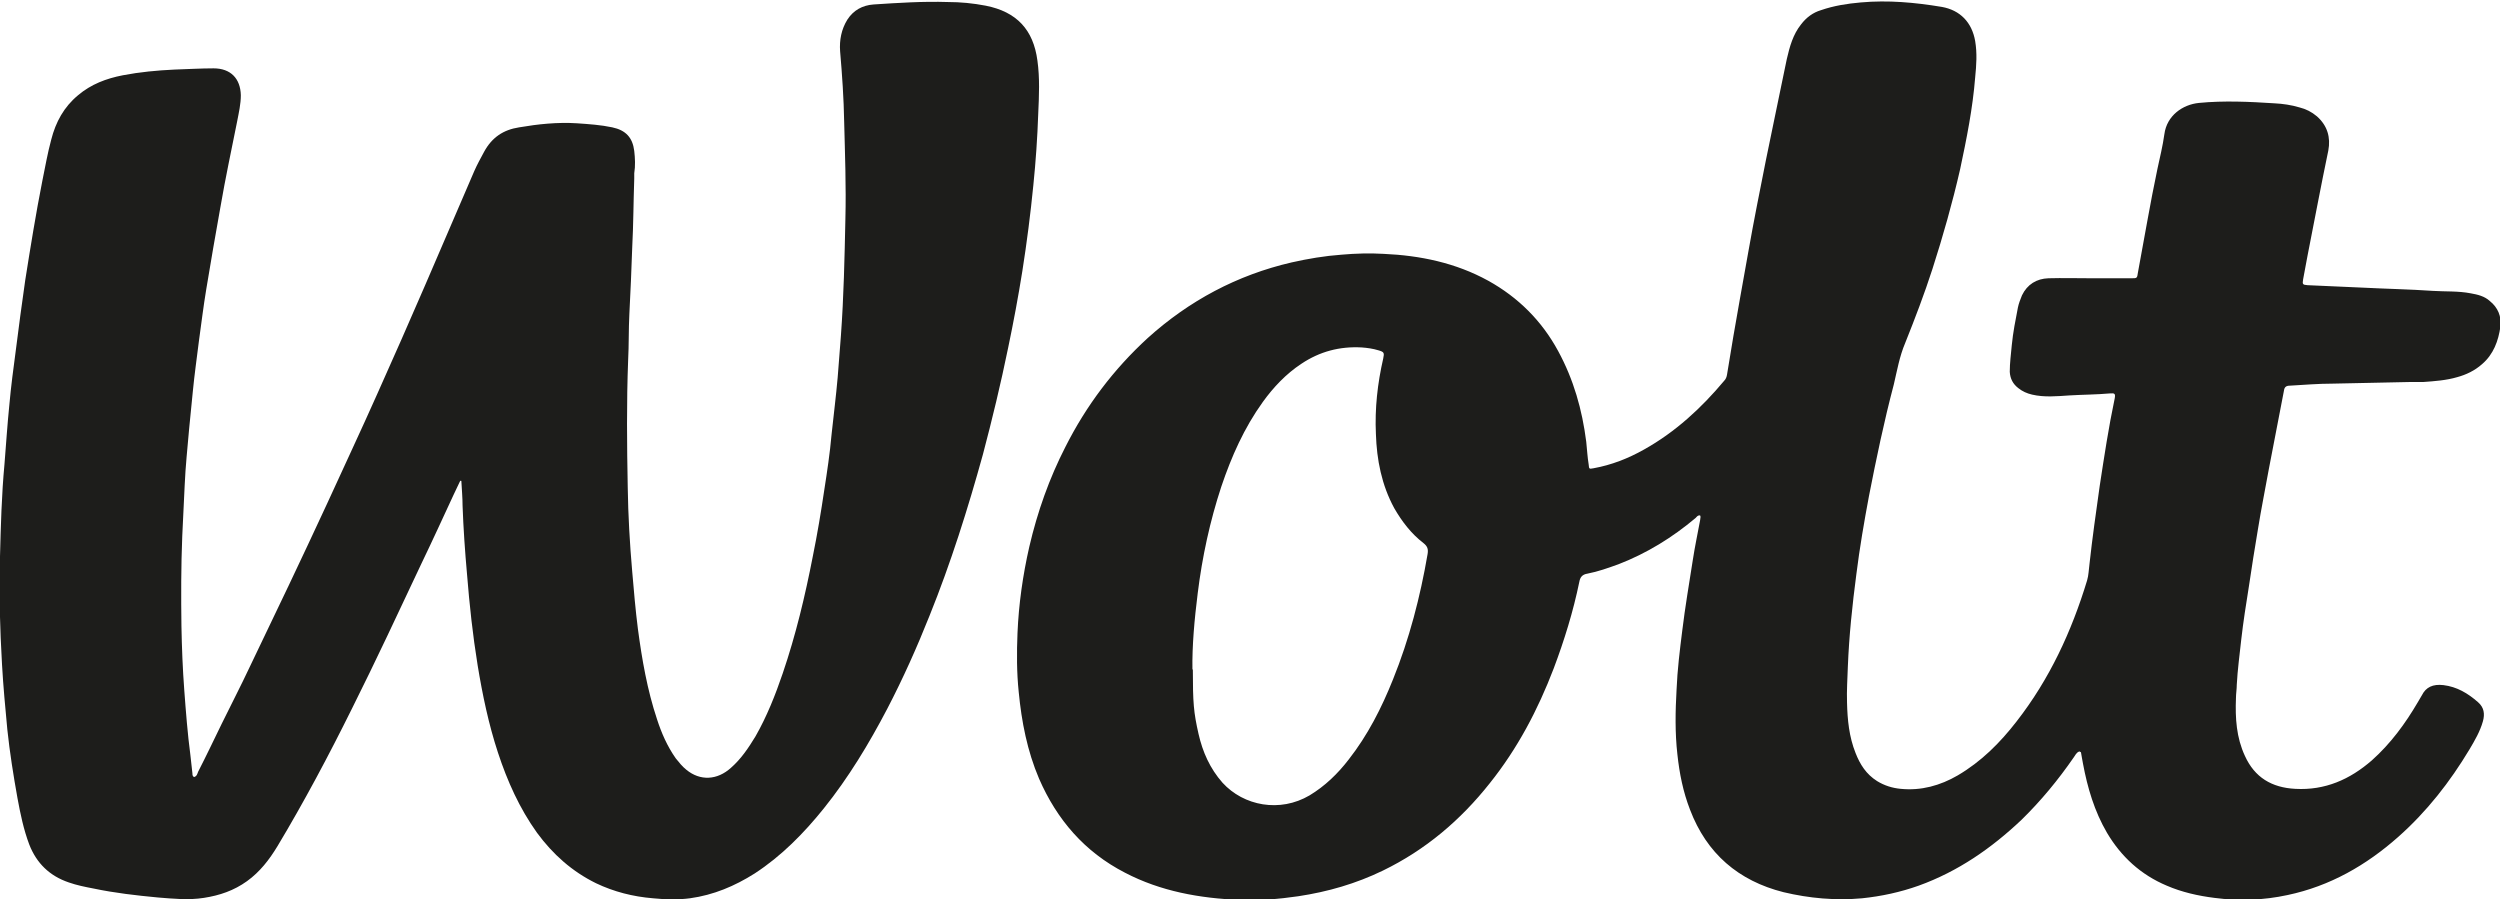
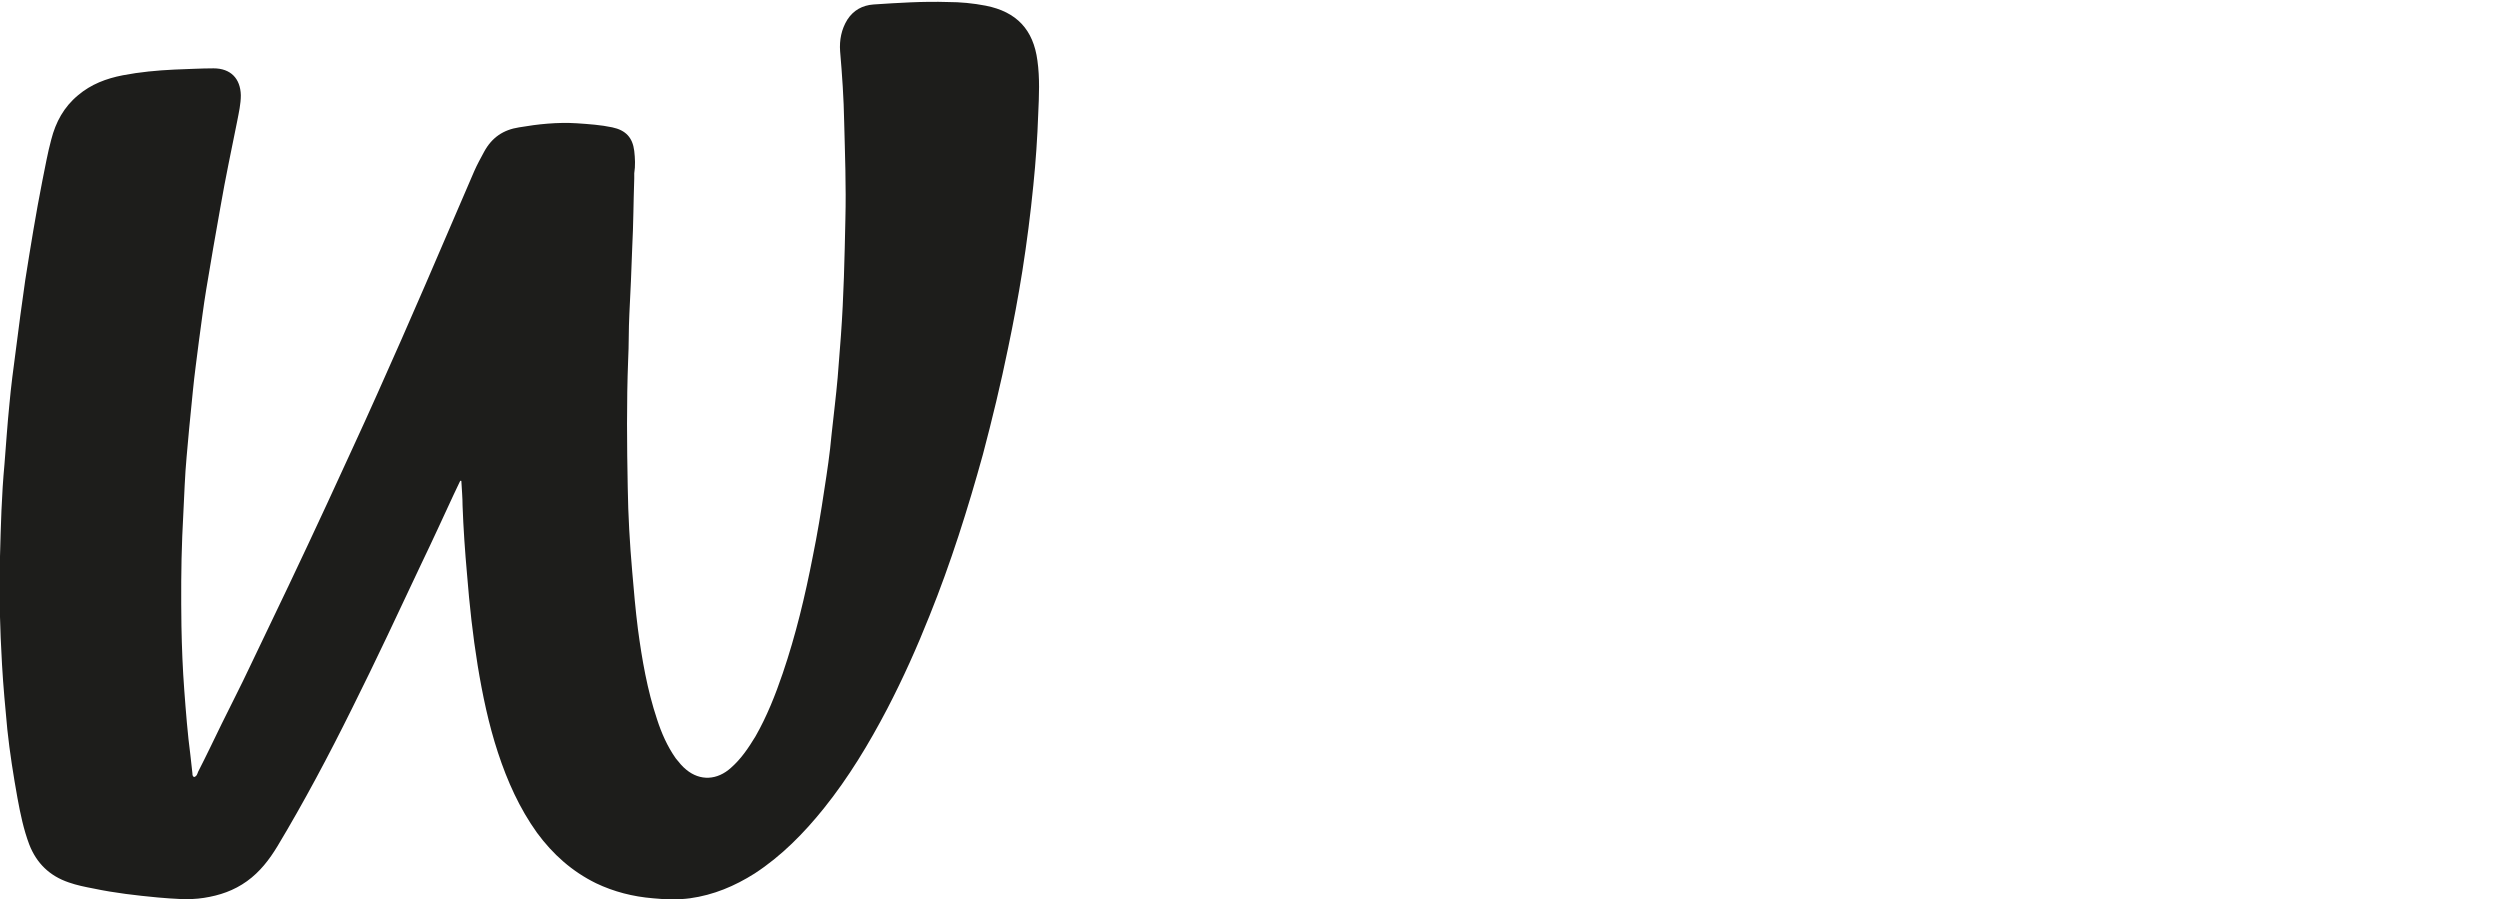
<svg xmlns="http://www.w3.org/2000/svg" id="Layer_2" viewBox="0 0 61.45 22.1">
  <defs>
    <style>.cls-1{fill:#1d1d1b;stroke-width:0px;}</style>
  </defs>
  <g id="Layer_1-2">
-     <path class="cls-1" d="M51.11,18.47c-.08.03-.1.1-.14.15-.38.55-.8,1.06-1.28,1.53-.74.7-1.56,1.27-2.53,1.62-.45.16-.91.26-1.39.31-.65.06-1.3,0-1.93-.15-1.11-.28-1.89-.95-2.3-2.03-.17-.44-.26-.89-.31-1.36-.06-.53-.05-1.06-.02-1.59.02-.49.08-.97.14-1.45.07-.58.17-1.16.26-1.74.05-.33.12-.65.18-.98,0-.04.02-.07,0-.11-.06-.01-.08.03-.11.06-.57.48-1.2.87-1.9,1.14-.25.09-.5.18-.76.23-.13.02-.18.09-.2.2-.15.73-.37,1.44-.63,2.13-.39,1.02-.89,1.97-1.57,2.82-.72.91-1.58,1.64-2.63,2.15-.66.32-1.35.52-2.08.63-.48.07-.96.11-1.44.09-.98-.04-1.94-.21-2.82-.67-.99-.51-1.67-1.3-2.11-2.31-.29-.68-.43-1.4-.5-2.13-.05-.48-.05-.96-.03-1.45.03-.71.13-1.42.29-2.12.2-.86.49-1.68.89-2.46.51-1.01,1.18-1.9,2.02-2.67,1.02-.92,2.2-1.55,3.54-1.86.4-.09.81-.16,1.23-.19.34-.03.69-.04,1.03-.02.9.04,1.77.22,2.57.66.74.41,1.32.99,1.72,1.73.38.7.59,1.44.69,2.23.02.19.03.38.06.56.01.11.01.11.12.09.44-.08.85-.24,1.24-.46.77-.43,1.41-1.02,1.97-1.69.04-.04.06-.09.07-.15.1-.63.21-1.26.32-1.88.14-.77.27-1.54.42-2.3.14-.73.29-1.46.44-2.18.1-.47.19-.93.29-1.4.07-.3.15-.6.35-.85.13-.17.29-.29.49-.35.32-.11.64-.16.98-.19.67-.06,1.33,0,1.99.11.45.08.74.38.82.84.05.3.03.59,0,.89-.06.76-.21,1.51-.37,2.26-.19.83-.42,1.64-.68,2.45-.2.62-.43,1.22-.67,1.82-.14.33-.2.68-.28,1.02-.24.91-.43,1.82-.61,2.74-.12.64-.23,1.28-.31,1.92-.1.76-.18,1.52-.21,2.28-.01.29-.03.59-.02.88.01.42.05.84.21,1.24.11.28.26.52.53.69.18.11.37.17.58.19.5.05.97-.08,1.4-.33.58-.34,1.04-.8,1.45-1.33.81-1.04,1.35-2.21,1.73-3.46.04-.13.04-.27.06-.41.07-.64.16-1.27.25-1.91.11-.72.22-1.45.37-2.16.02-.11,0-.13-.11-.12-.34.03-.68.03-1.01.05-.3.02-.61.05-.91-.02-.13-.03-.24-.08-.34-.16-.13-.1-.2-.23-.21-.4,0-.22.03-.44.05-.66.03-.31.09-.61.15-.92.02-.1.06-.2.1-.3.13-.27.36-.41.65-.42.35-.01.71,0,1.06,0,.33,0,.65,0,.98,0,.14,0,.14,0,.16-.14.16-.85.3-1.7.48-2.55.06-.28.13-.56.17-.85.06-.46.45-.73.85-.77.62-.06,1.24-.03,1.86.01.2.01.41.04.61.1.16.04.3.11.43.22.26.23.34.52.28.84-.18.86-.34,1.72-.51,2.58-.04.2-.07.39-.11.59-.02.12-.01.13.11.14.45.02.9.04,1.35.06.58.03,1.15.04,1.73.08.31.02.62,0,.93.06.17.03.34.07.47.19.2.16.29.38.26.63-.05.35-.17.68-.45.92-.18.16-.39.26-.61.32-.27.08-.56.1-.84.12-.11,0-.22,0-.33,0-.63.01-1.26.03-1.9.04-.35,0-.7.03-1.05.05-.09,0-.13.04-.14.12-.12.64-.25,1.28-.37,1.92-.09.5-.19.99-.27,1.49-.08.46-.15.93-.22,1.39-.07.44-.14.88-.19,1.32-.04.37-.09.74-.11,1.11,0,.11-.02.22-.02.33-.02.49.01.97.22,1.42.24.53.66.78,1.24.81.73.04,1.34-.23,1.88-.7.46-.41.82-.9,1.13-1.43.03-.06.07-.11.1-.17.1-.2.27-.28.53-.25.33.04.6.2.85.42.15.13.17.29.12.47-.07.25-.2.47-.33.69-.48.8-1.05,1.53-1.75,2.15-.79.7-1.68,1.21-2.72,1.43-.6.13-1.2.15-1.8.07-.4-.05-.8-.14-1.17-.3-.64-.27-1.12-.71-1.47-1.3-.31-.53-.48-1.11-.59-1.7-.02-.09-.03-.18-.05-.28ZM29.32,16.45c0,.83.02,1.06.14,1.59.1.44.28.85.59,1.2.52.57,1.41.74,2.14.31.38-.23.69-.53.96-.88.47-.6.81-1.27,1.09-1.97.4-.99.67-2.03.85-3.08.02-.12,0-.19-.1-.27-.3-.23-.53-.53-.72-.86-.31-.57-.43-1.19-.45-1.82-.03-.63.04-1.25.18-1.86.03-.14.02-.16-.12-.2-.13-.04-.27-.06-.41-.07-.54-.03-1.03.1-1.48.4-.38.25-.69.58-.95.94-.46.64-.77,1.34-1.02,2.08-.28.85-.47,1.73-.58,2.62-.08.64-.14,1.29-.13,1.88Z" />
-     <path class="cls-1" d="M11.34,11.76c-.06.13-.13.27-.19.4-.26.56-.52,1.13-.79,1.69-.56,1.19-1.12,2.39-1.71,3.57-.57,1.15-1.17,2.28-1.83,3.38-.2.33-.43.63-.75.86-.32.23-.67.35-1.06.41-.38.06-.75.02-1.13-.01-.53-.05-1.06-.11-1.58-.22-.21-.04-.41-.08-.61-.15-.47-.16-.79-.47-.97-.93-.14-.37-.22-.76-.29-1.14-.1-.56-.19-1.12-.25-1.69-.05-.53-.1-1.06-.13-1.59-.05-.89-.08-1.77-.05-2.66.02-.76.04-1.52.11-2.27.04-.49.07-.97.12-1.46.04-.45.1-.9.16-1.35.07-.57.15-1.14.23-1.71.13-.82.26-1.63.42-2.44.07-.34.13-.69.22-1.02.11-.43.31-.8.66-1.09.32-.27.69-.41,1.1-.49.42-.08.84-.12,1.27-.14.32-.01.64-.03.96-.03.42,0,.66.25.67.66,0,.22-.05.43-.09.64-.14.7-.29,1.4-.41,2.1-.12.68-.24,1.35-.35,2.03-.07.42-.12.84-.18,1.27-.05.41-.11.82-.15,1.24-.03.3-.06.61-.09.91-.04.46-.09.93-.11,1.39-.02.42-.04.84-.06,1.26-.03.74-.03,1.47-.02,2.21.01.53.03,1.05.07,1.58.04.53.08,1.06.15,1.59.02.15.03.3.05.45,0,.03,0,.07.04.09.07-.02.08-.08.1-.13.2-.39.39-.79.58-1.18.23-.47.47-.93.69-1.4.64-1.33,1.28-2.67,1.9-4.01.41-.9.83-1.79,1.23-2.69.4-.89.79-1.78,1.18-2.68.41-.94.8-1.87,1.21-2.81.07-.16.16-.32.24-.47.19-.35.47-.54.86-.6.47-.08.94-.13,1.42-.1.29.02.59.04.87.1.33.07.5.25.54.58.02.18.03.36,0,.55,0,.04,0,.09,0,.13-.02.57-.02,1.13-.05,1.7-.02.54-.04,1.09-.07,1.63-.02.38-.01.75-.03,1.13-.04,1.04-.03,2.09-.01,3.13.01.69.05,1.38.11,2.07.04.47.08.94.14,1.41.1.75.23,1.5.47,2.22.11.34.25.66.46.96.08.1.16.2.26.28.34.28.76.26,1.1-.05.25-.22.43-.49.6-.77.28-.49.49-1.02.67-1.55.32-.94.55-1.9.74-2.88.11-.54.2-1.08.28-1.62.07-.45.14-.91.18-1.37.05-.47.11-.94.15-1.4.03-.34.05-.68.08-1.03.07-.96.09-1.92.11-2.87.02-.79-.01-1.59-.03-2.38-.01-.58-.05-1.16-.1-1.74-.02-.27.03-.54.18-.78.15-.23.37-.35.64-.37.61-.04,1.22-.08,1.83-.06.31,0,.62.03.93.09.76.15,1.17.59,1.27,1.35.06.43.04.86.02,1.3-.02.59-.06,1.17-.12,1.76-.07.71-.16,1.41-.27,2.11-.1.63-.22,1.27-.35,1.89-.18.88-.39,1.75-.62,2.62-.37,1.34-.79,2.67-1.31,3.96-.31.78-.65,1.54-1.04,2.29-.45.86-.95,1.69-1.56,2.45-.49.61-1.04,1.17-1.7,1.6-.49.31-1.01.53-1.59.61-.3.04-.61.03-.91,0-.49-.04-.96-.16-1.4-.37-.59-.29-1.06-.71-1.45-1.24-.43-.6-.73-1.27-.96-1.97-.23-.7-.38-1.42-.5-2.15-.12-.74-.2-1.48-.26-2.23-.05-.56-.09-1.13-.11-1.69,0-.2-.02-.41-.03-.61-.01,0-.03,0-.04-.01Z" />
+     <path class="cls-1" d="M11.34,11.76c-.06.13-.13.27-.19.4-.26.56-.52,1.13-.79,1.69-.56,1.19-1.12,2.39-1.71,3.57-.57,1.15-1.17,2.28-1.83,3.38-.2.33-.43.63-.75.86-.32.23-.67.35-1.06.41-.38.06-.75.02-1.13-.01-.53-.05-1.06-.11-1.58-.22-.21-.04-.41-.08-.61-.15-.47-.16-.79-.47-.97-.93-.14-.37-.22-.76-.29-1.14-.1-.56-.19-1.12-.25-1.69-.05-.53-.1-1.06-.13-1.59-.05-.89-.08-1.77-.05-2.66.02-.76.04-1.52.11-2.27.04-.49.07-.97.12-1.46.04-.45.1-.9.16-1.35.07-.57.15-1.14.23-1.71.13-.82.26-1.63.42-2.44.07-.34.13-.69.22-1.02.11-.43.31-.8.66-1.09.32-.27.69-.41,1.1-.49.42-.08.84-.12,1.27-.14.32-.01.64-.03.96-.03.42,0,.66.25.67.66,0,.22-.05.43-.09.64-.14.7-.29,1.4-.41,2.1-.12.68-.24,1.35-.35,2.03-.07.42-.12.84-.18,1.27-.05.41-.11.82-.15,1.24-.03.3-.06.61-.09.91-.04.46-.09.93-.11,1.39-.02.42-.04.84-.06,1.26-.03.74-.03,1.47-.02,2.21.01.53.03,1.05.07,1.58.04.53.08,1.06.15,1.59.02.15.03.3.05.45,0,.03,0,.07.04.09.07-.02.08-.08.1-.13.2-.39.39-.79.58-1.18.23-.47.47-.93.69-1.4.64-1.33,1.28-2.67,1.9-4.01.41-.9.83-1.79,1.23-2.69.4-.89.79-1.78,1.18-2.68.41-.94.8-1.87,1.21-2.81.07-.16.16-.32.24-.47.19-.35.47-.54.86-.6.47-.08.94-.13,1.42-.1.29.02.59.04.87.1.33.07.5.25.54.58.02.18.03.36,0,.55,0,.04,0,.09,0,.13-.02.57-.02,1.13-.05,1.7-.02.54-.04,1.09-.07,1.63-.02.38-.01.75-.03,1.13-.04,1.04-.03,2.09-.01,3.13.01.69.05,1.38.11,2.07.04.47.08.94.14,1.41.1.75.23,1.5.47,2.22.11.34.25.66.46.96.08.1.16.2.26.28.34.28.76.26,1.1-.05.25-.22.43-.49.6-.77.28-.49.49-1.02.67-1.55.32-.94.55-1.9.74-2.88.11-.54.2-1.08.28-1.62.07-.45.14-.91.18-1.37.05-.47.11-.94.15-1.4.03-.34.05-.68.08-1.03.07-.96.09-1.92.11-2.87.02-.79-.01-1.59-.03-2.38-.01-.58-.05-1.16-.1-1.74-.02-.27.03-.54.18-.78.15-.23.37-.35.64-.37.61-.04,1.22-.08,1.83-.06.31,0,.62.03.93.09.76.15,1.17.59,1.27,1.35.06.43.04.86.02,1.3-.02.59-.06,1.17-.12,1.76-.07.71-.16,1.41-.27,2.11-.1.63-.22,1.27-.35,1.89-.18.88-.39,1.75-.62,2.62-.37,1.34-.79,2.67-1.31,3.96-.31.78-.65,1.54-1.04,2.29-.45.86-.95,1.69-1.56,2.45-.49.61-1.04,1.17-1.7,1.6-.49.31-1.01.53-1.59.61-.3.04-.61.03-.91,0-.49-.04-.96-.16-1.4-.37-.59-.29-1.06-.71-1.45-1.24-.43-.6-.73-1.27-.96-1.97-.23-.7-.38-1.42-.5-2.15-.12-.74-.2-1.48-.26-2.23-.05-.56-.09-1.13-.11-1.69,0-.2-.02-.41-.03-.61-.01,0-.03,0-.04-.01" />
  </g>
</svg>